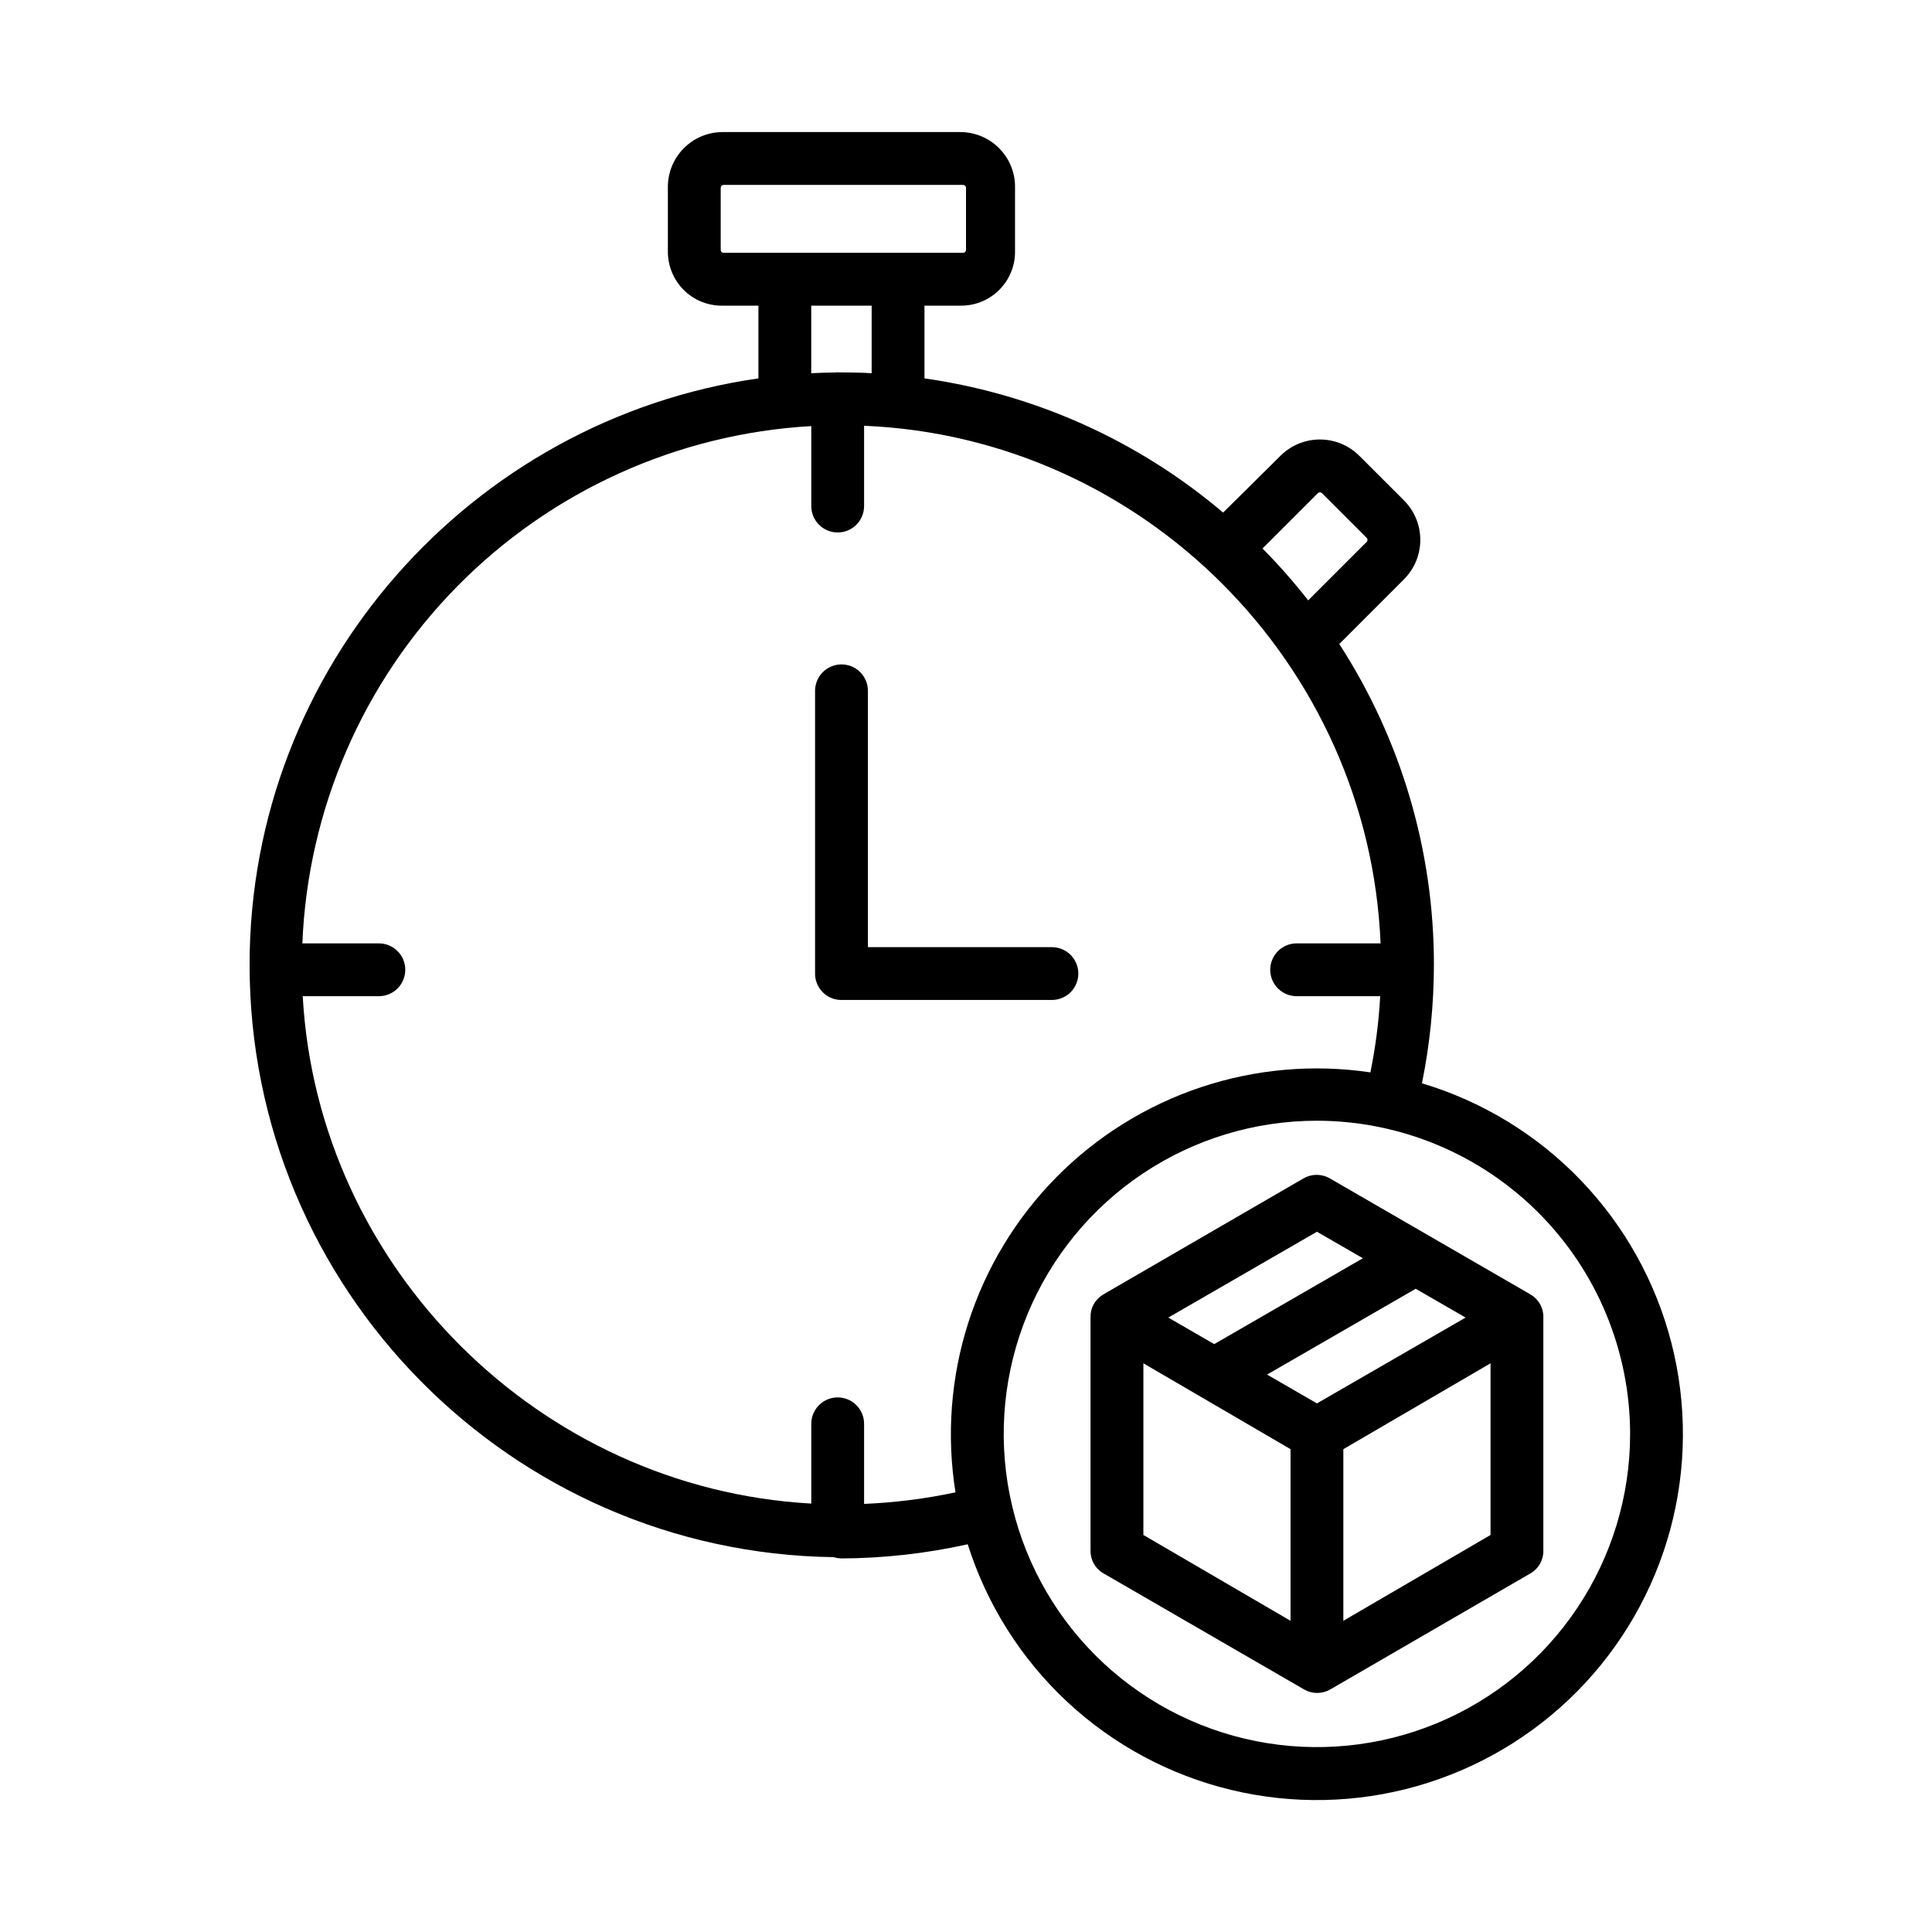
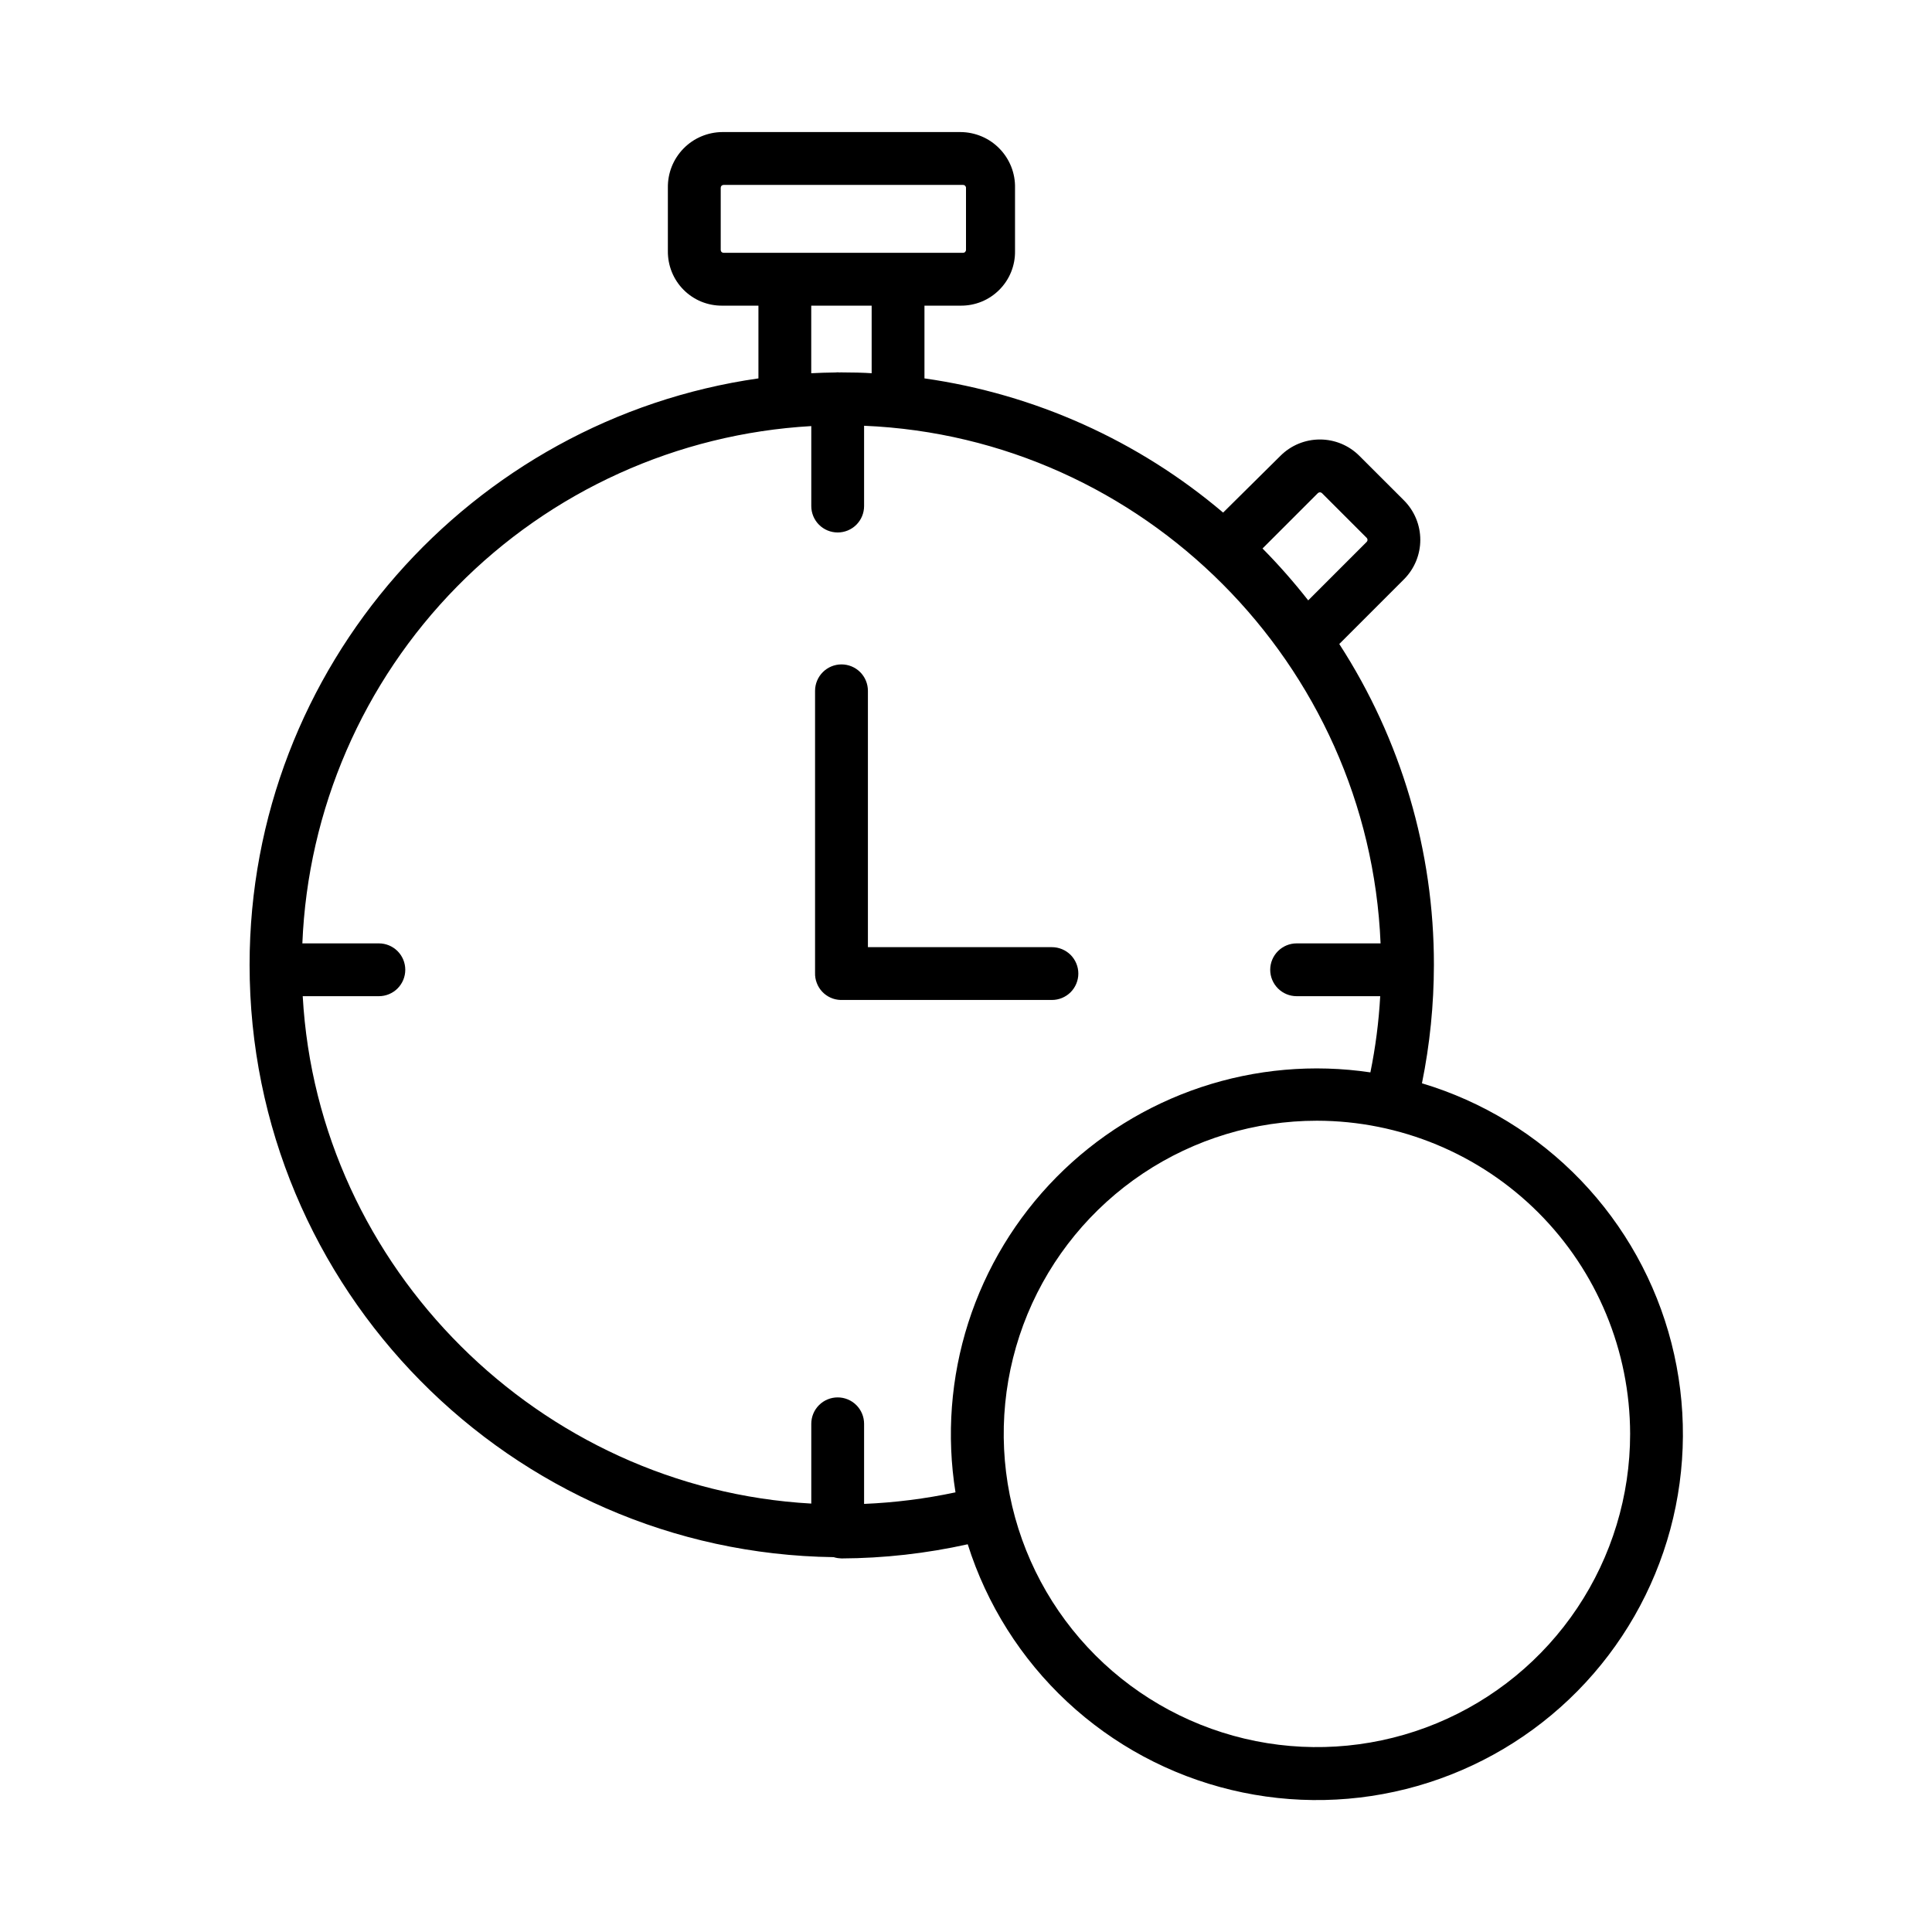
<svg xmlns="http://www.w3.org/2000/svg" width="48" height="48" viewBox="0 0 48 48" fill="none">
  <path d="M20.883 24.844H26.134C26.308 24.844 26.475 24.775 26.599 24.652C26.721 24.529 26.791 24.362 26.791 24.188C26.791 24.014 26.721 23.847 26.599 23.724C26.475 23.601 26.308 23.532 26.134 23.532H21.563V17.163C21.563 16.989 21.494 16.822 21.371 16.699C21.248 16.576 21.081 16.507 20.907 16.507C20.733 16.507 20.566 16.576 20.443 16.699C20.32 16.822 20.25 16.989 20.25 17.163V24.168C20.247 24.254 20.261 24.34 20.292 24.42C20.322 24.501 20.368 24.575 20.426 24.637C20.485 24.7 20.556 24.751 20.634 24.786C20.712 24.822 20.797 24.841 20.883 24.844Z" fill="black" />
  <path d="M6.201 23.971C6.201 32.02 12.689 38.58 20.712 38.687C20.747 38.698 20.782 38.706 20.817 38.711C20.849 38.711 20.876 38.719 20.906 38.719C21.961 38.714 23.012 38.596 24.043 38.367C24.515 39.862 25.366 41.21 26.513 42.28C27.66 43.349 29.064 44.104 30.589 44.47C32.114 44.837 33.708 44.803 35.215 44.372C36.723 43.941 38.094 43.128 39.195 42.011C40.296 40.894 41.089 39.511 41.498 37.997C41.906 36.483 41.916 34.889 41.527 33.37C41.138 31.851 40.363 30.458 39.277 29.326C38.191 28.195 36.831 27.364 35.328 26.914C35.525 25.945 35.624 24.959 35.625 23.971C35.628 21.143 34.811 18.374 33.274 16L34.882 14.392C35.141 14.132 35.287 13.78 35.287 13.413C35.287 13.045 35.141 12.693 34.882 12.433L33.772 11.324C33.512 11.064 33.16 10.919 32.793 10.919C32.425 10.919 32.073 11.064 31.813 11.324L30.388 12.735C28.279 10.946 25.707 9.79 22.968 9.401V7.594H23.864C24.043 7.596 24.221 7.562 24.386 7.495C24.552 7.427 24.702 7.327 24.828 7.2C24.955 7.073 25.054 6.923 25.121 6.757C25.188 6.591 25.221 6.414 25.218 6.235V4.666C25.222 4.486 25.189 4.307 25.123 4.14C25.056 3.972 24.957 3.82 24.831 3.691C24.705 3.562 24.555 3.459 24.389 3.389C24.223 3.319 24.045 3.282 23.864 3.281H17.947C17.767 3.282 17.589 3.319 17.423 3.389C17.257 3.459 17.107 3.562 16.981 3.691C16.855 3.82 16.756 3.972 16.689 4.14C16.623 4.307 16.59 4.486 16.593 4.666V6.235C16.591 6.414 16.624 6.591 16.691 6.757C16.758 6.923 16.857 7.073 16.983 7.2C17.11 7.327 17.26 7.427 17.425 7.495C17.591 7.562 17.768 7.596 17.947 7.594H18.843V9.401C11.718 10.42 6.201 16.565 6.201 23.971ZM40.5 35.625C40.5 37.164 40.043 38.668 39.188 39.948C38.333 41.228 37.118 42.225 35.696 42.814C34.274 43.403 32.71 43.557 31.2 43.257C29.691 42.956 28.304 42.215 27.216 41.127C26.128 40.039 25.387 38.653 25.087 37.143C24.786 35.634 24.941 34.069 25.529 32.647C26.118 31.225 27.116 30.01 28.395 29.155C29.675 28.3 31.179 27.844 32.718 27.844C34.781 27.846 36.759 28.667 38.218 30.125C39.677 31.584 40.497 33.562 40.5 35.625ZM32.742 12.252C32.755 12.239 32.774 12.231 32.793 12.231C32.812 12.231 32.831 12.239 32.844 12.252L33.953 13.361C33.96 13.368 33.965 13.376 33.969 13.385C33.973 13.394 33.975 13.403 33.975 13.413C33.975 13.423 33.973 13.432 33.969 13.441C33.965 13.45 33.96 13.458 33.953 13.465L32.502 14.916C32.148 14.465 31.77 14.034 31.367 13.627L32.742 12.252ZM17.979 6.281C17.959 6.281 17.941 6.274 17.927 6.26C17.913 6.246 17.906 6.228 17.906 6.209V4.666C17.906 4.647 17.913 4.629 17.927 4.615C17.941 4.601 17.959 4.594 17.979 4.594H23.927C23.946 4.594 23.965 4.601 23.978 4.615C23.992 4.629 24 4.647 24 4.666V6.209C24 6.228 23.992 6.246 23.978 6.26C23.965 6.274 23.946 6.281 23.927 6.281H17.979ZM21.656 7.594V9.273C21.468 9.259 21.153 9.252 20.892 9.252C20.878 9.252 20.871 9.253 20.857 9.253C20.841 9.252 20.827 9.25 20.81 9.25C20.791 9.25 20.773 9.252 20.754 9.254C20.548 9.257 20.343 9.262 20.155 9.273V7.594H21.656ZM20.156 10.586V12.573C20.156 12.747 20.225 12.914 20.348 13.037C20.471 13.16 20.638 13.229 20.812 13.229C20.986 13.229 21.153 13.16 21.276 13.037C21.399 12.914 21.468 12.747 21.468 12.573V10.578C28.406 10.867 34.012 16.5 34.3 23.438H32.215C32.041 23.438 31.874 23.507 31.751 23.63C31.628 23.753 31.558 23.92 31.558 24.094C31.558 24.268 31.628 24.435 31.751 24.558C31.874 24.681 32.041 24.75 32.215 24.75H34.291C34.256 25.386 34.174 26.019 34.047 26.643C32.633 26.433 31.191 26.56 29.836 27.012C28.481 27.465 27.251 28.23 26.247 29.246C25.243 30.263 24.493 31.501 24.057 32.862C23.622 34.222 23.513 35.667 23.739 37.077C22.992 37.236 22.232 37.332 21.468 37.364V35.374C21.468 35.2 21.399 35.033 21.276 34.91C21.153 34.787 20.986 34.718 20.812 34.718C20.638 34.718 20.471 34.787 20.348 34.91C20.225 35.033 20.156 35.2 20.156 35.374V37.356C13.406 36.98 7.898 31.5 7.521 24.75H9.413C9.587 24.75 9.754 24.681 9.877 24.558C10 24.435 10.069 24.268 10.069 24.094C10.069 23.92 10 23.753 9.877 23.63C9.754 23.507 9.587 23.438 9.413 23.438H7.512C7.648 20.108 9.018 16.948 11.355 14.573C13.692 12.197 16.829 10.776 20.156 10.586Z" fill="black" />
-   <path d="M32.386 29.276L27.401 32.166C27.304 32.225 27.224 32.309 27.171 32.409C27.116 32.509 27.09 32.621 27.094 32.735V38.515C27.091 38.629 27.117 38.741 27.172 38.841C27.226 38.941 27.306 39.025 27.404 39.083L32.4 41.974C32.498 42.031 32.61 42.061 32.724 42.061C32.838 42.061 32.951 42.031 33.05 41.974L38.036 39.083C38.133 39.025 38.213 38.941 38.267 38.841C38.321 38.741 38.348 38.629 38.344 38.515V32.735C38.348 32.621 38.321 32.509 38.267 32.409C38.212 32.309 38.132 32.225 38.035 32.166L33.038 29.276C32.939 29.219 32.827 29.189 32.712 29.189C32.598 29.189 32.485 29.219 32.386 29.276ZM32.063 40.268L28.407 38.136V33.871L32.063 36.004V40.268ZM37.032 38.136L33.375 40.268V36.004L37.032 33.871V38.136ZM36.412 32.735L32.719 34.867L31.48 34.151L35.173 32.019L36.412 32.735ZM33.86 31.261L30.167 33.394L29.026 32.735L32.719 30.602L33.86 31.261Z" fill="black" />
</svg>